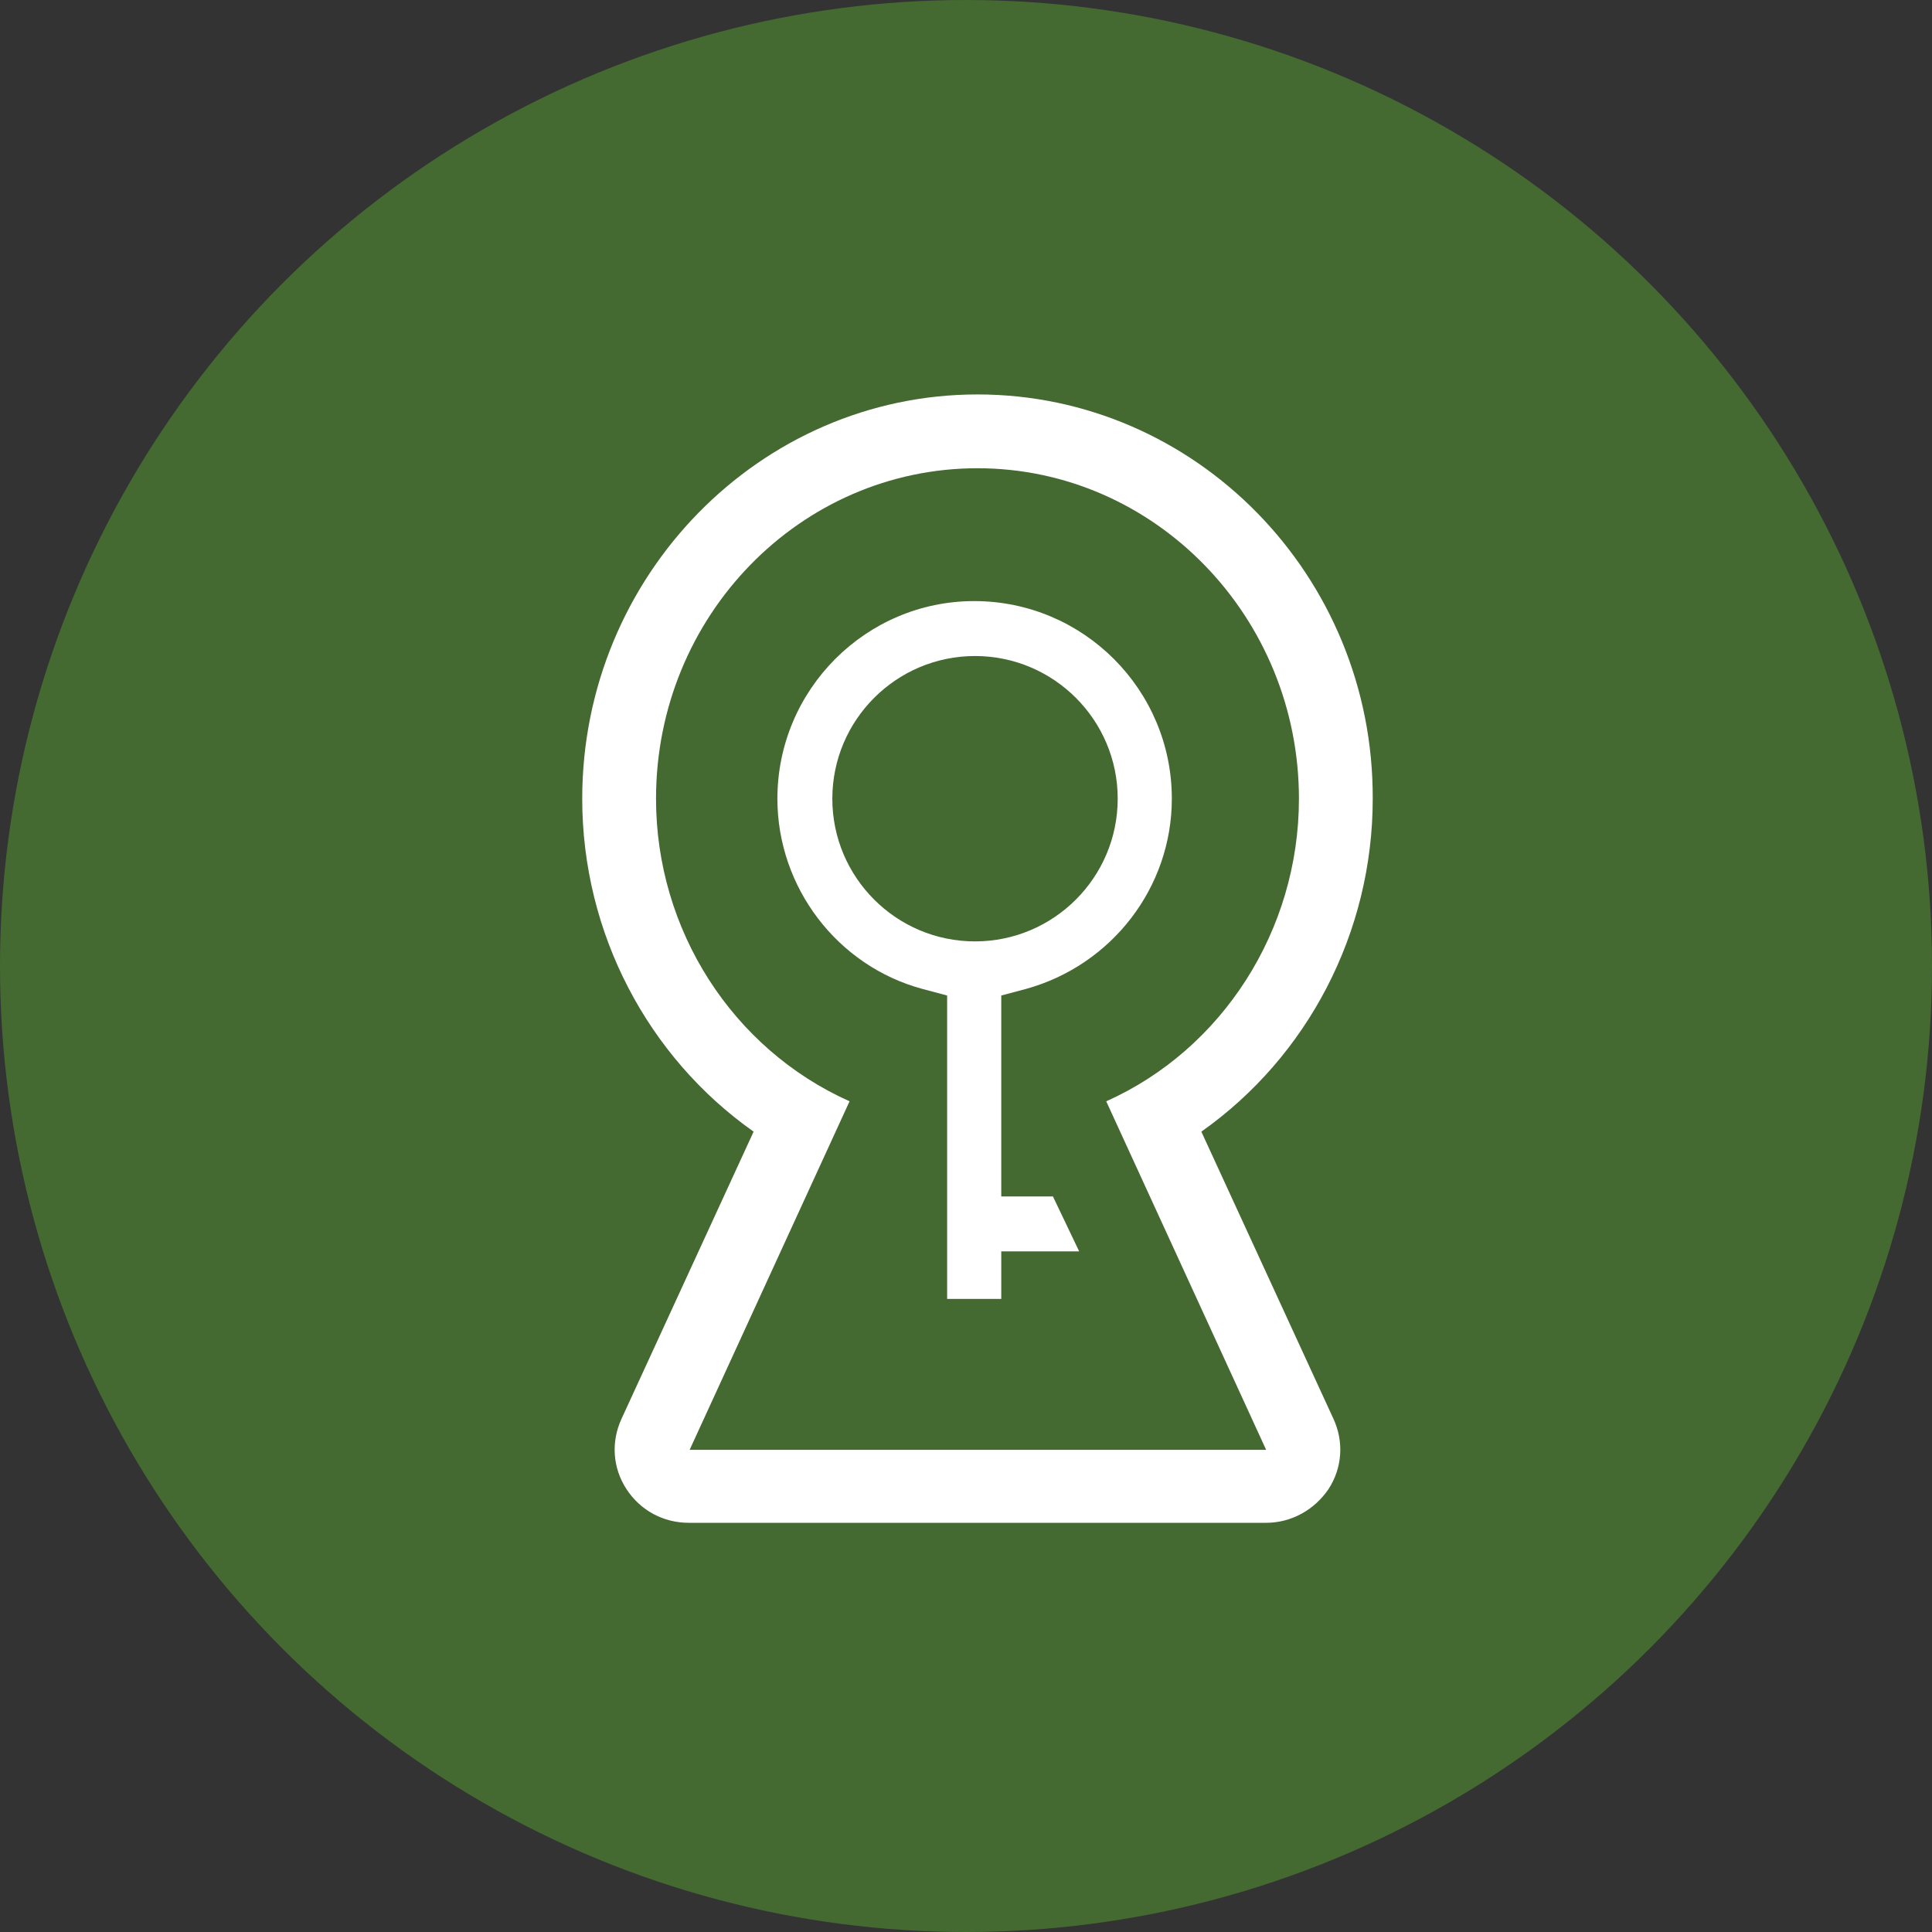
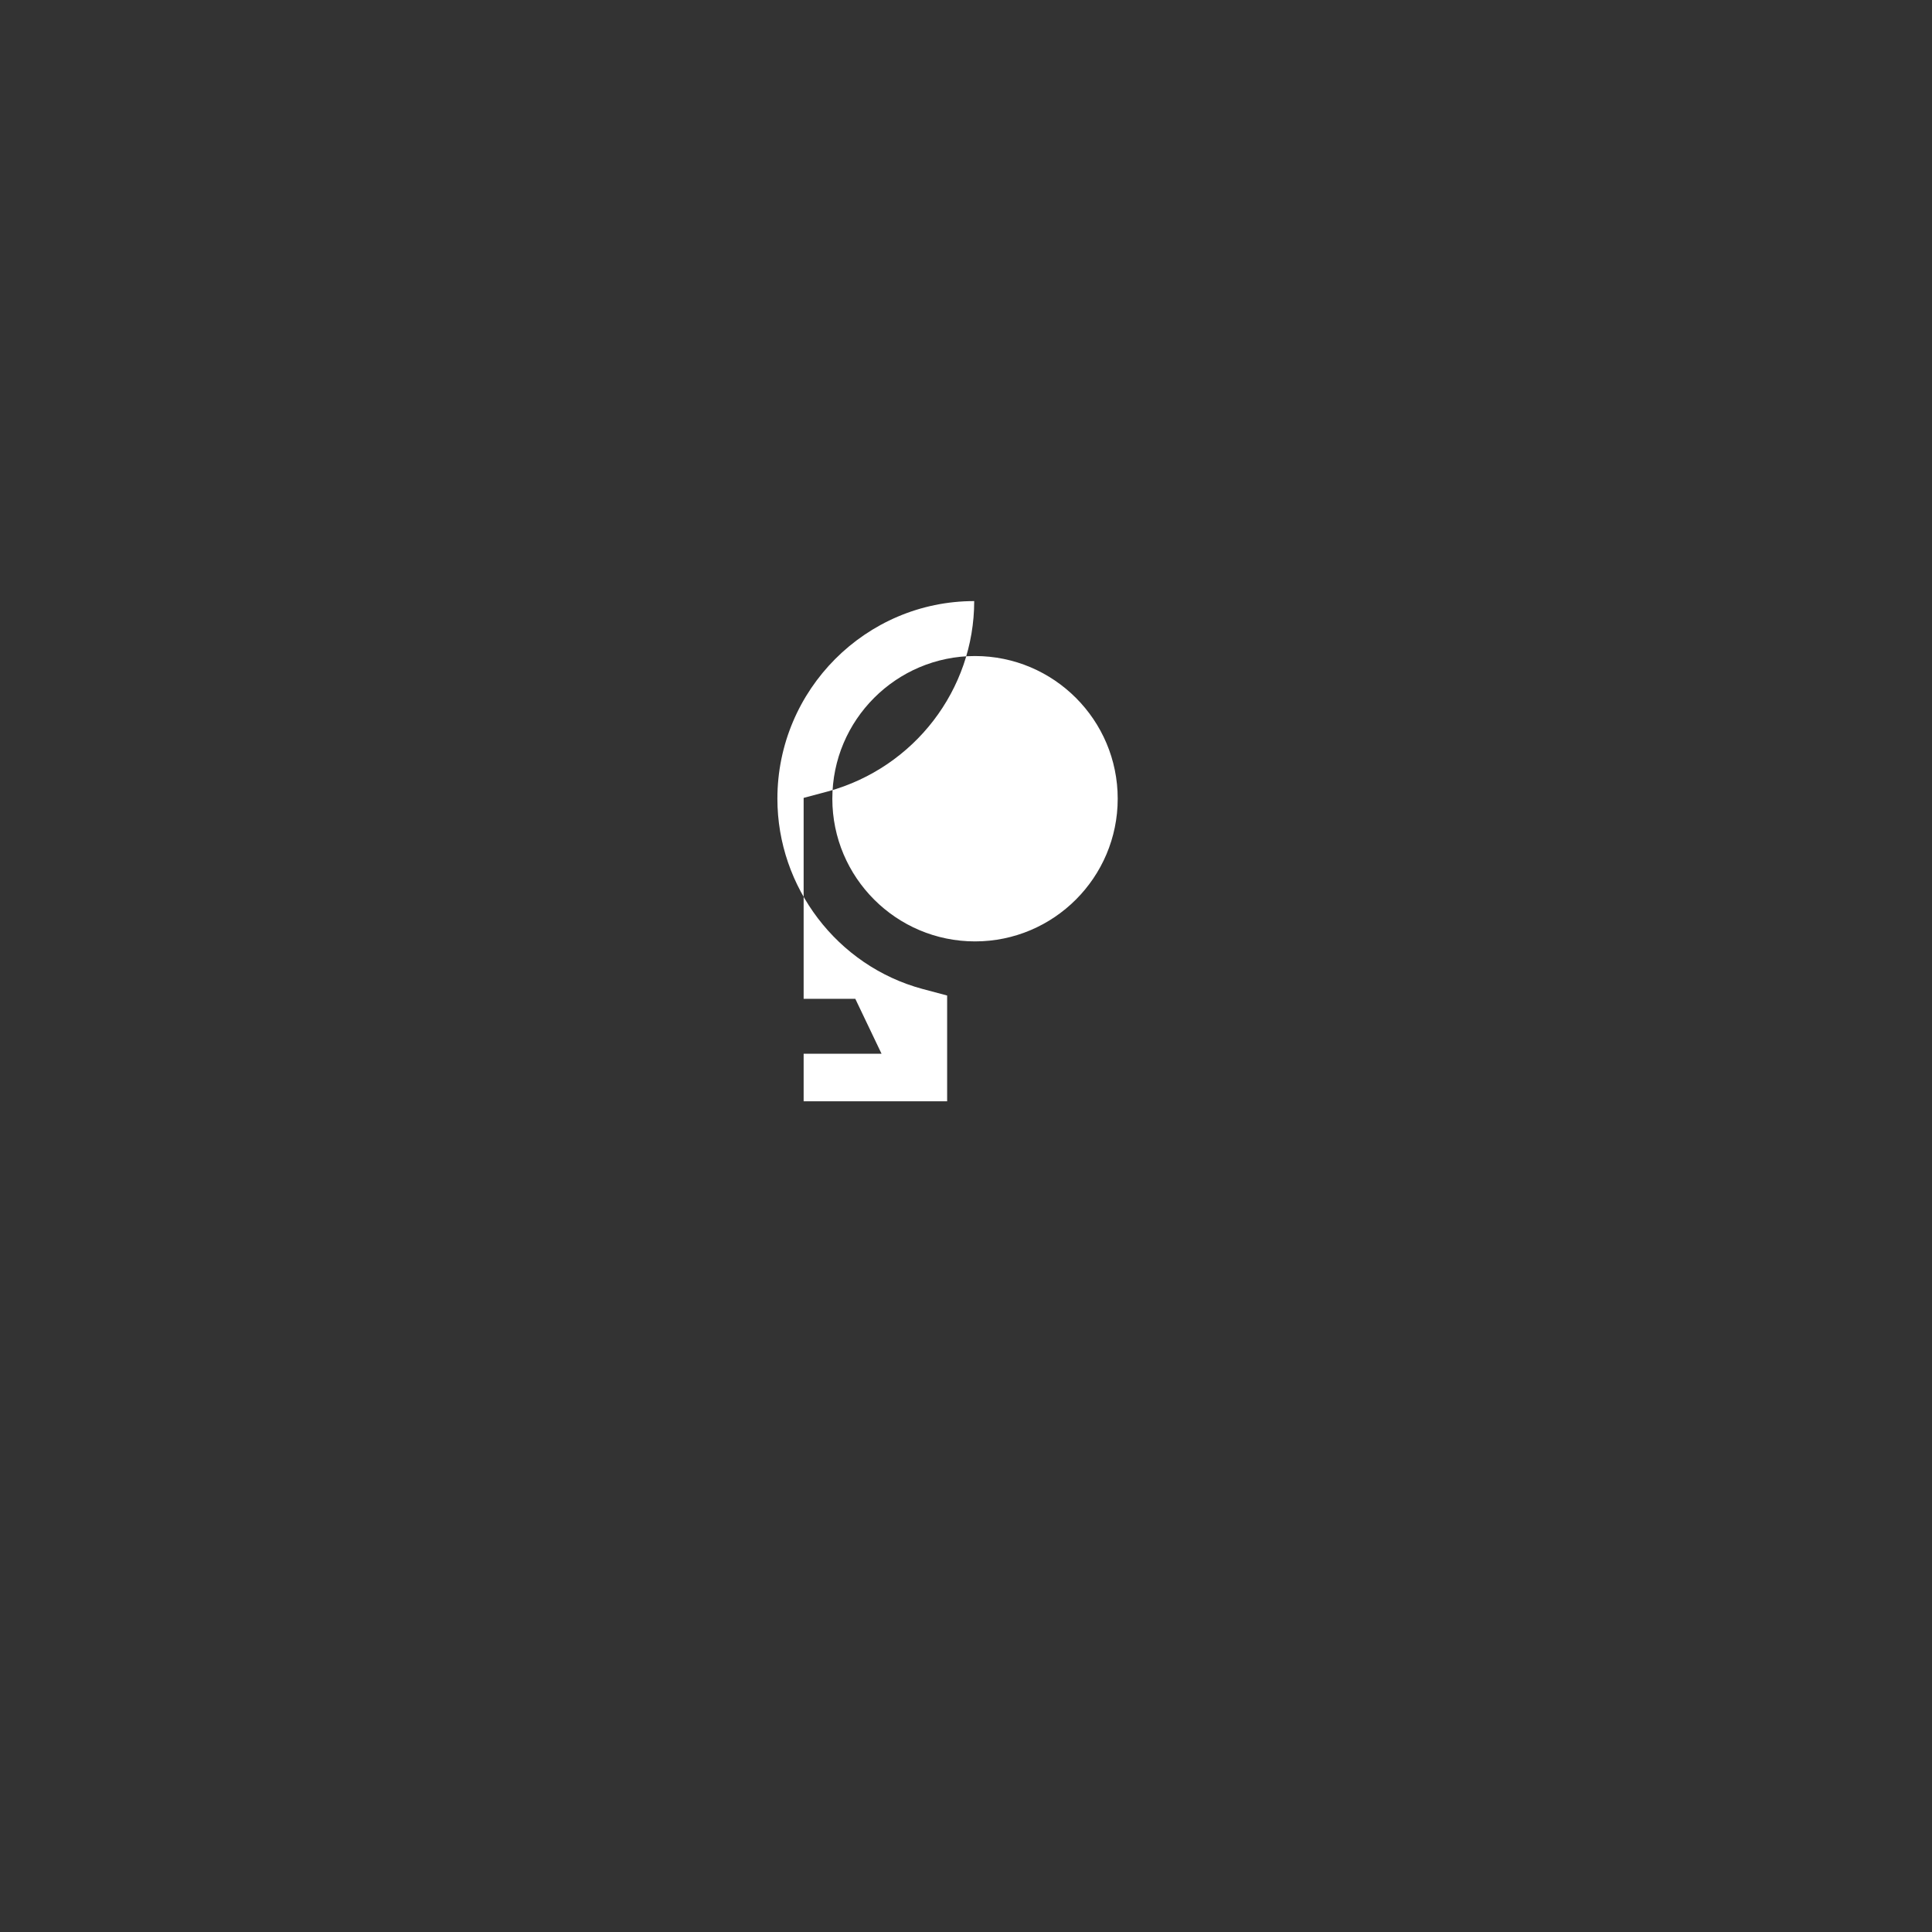
<svg xmlns="http://www.w3.org/2000/svg" x="0px" y="0px" viewBox="0 0 235.6 235.6" xml:space="preserve">
  <rect x="0" y="0" width="235.6" height="235.6" fill="#333333" stroke="none" />
-   <circle fill="#446a31" cx="117.8" cy="117.8" r="117.8" />
-   <path fill="#FFF" d="M119.2,57.1c21.6,0,39.2,18.1,39.2,40.3c0,16.1-9.4,30.6-23.5,36.9l19.5,42.5H84.1l19.5-42.5C89.3,127.9,80,113.4,80,97.4C80,75.1,97.6,57.1,119.2,57.1 M119.2,48.1C92.7,48.1,71,70.2,71,97.4c0,16.4,8,31.5,20.9,40.6l-16.1,35c-1.3,2.8-1.1,6,0.6,8.6s4.5,4.1,7.6,4.1h70.4c3.1,0,5.9-1.6,7.6-4.1c1.7-2.6,1.9-5.8,0.6-8.6l-16.1-35c12.9-9.1,20.9-24.2,20.9-40.6C167.5,70.2,145.8,48.1,119.2,48.1L119.2,48.1z" />
-   <path fill="#FFF" d="M115.5,158.4v-37l-3-0.8c-10.4-2.8-17.7-12.4-17.7-23.2c0-13.3,10.8-24.1,24-24.1c13.3,0,24.1,10.8,24.1,24.1c0,10.8-7.3,20.3-17.8,23.2l-3,0.8v24.5h6.3l3.2,6.7h-9.5v5.8H115.5z M118.9,80c-9.6,0-17.4,7.8-17.4,17.4c0,9.6,7.8,17.4,17.4,17.4c9.6,0,17.4-7.8,17.4-17.4C136.3,87.8,128.5,80,118.9,80z" />
+   <path fill="#FFF" d="M115.5,158.4v-37l-3-0.8c-10.4-2.8-17.7-12.4-17.7-23.2c0-13.3,10.8-24.1,24-24.1c0,10.8-7.3,20.3-17.8,23.2l-3,0.8v24.5h6.3l3.2,6.7h-9.5v5.8H115.5z M118.9,80c-9.6,0-17.4,7.8-17.4,17.4c0,9.6,7.8,17.4,17.4,17.4c9.6,0,17.4-7.8,17.4-17.4C136.3,87.8,128.5,80,118.9,80z" />
</svg>